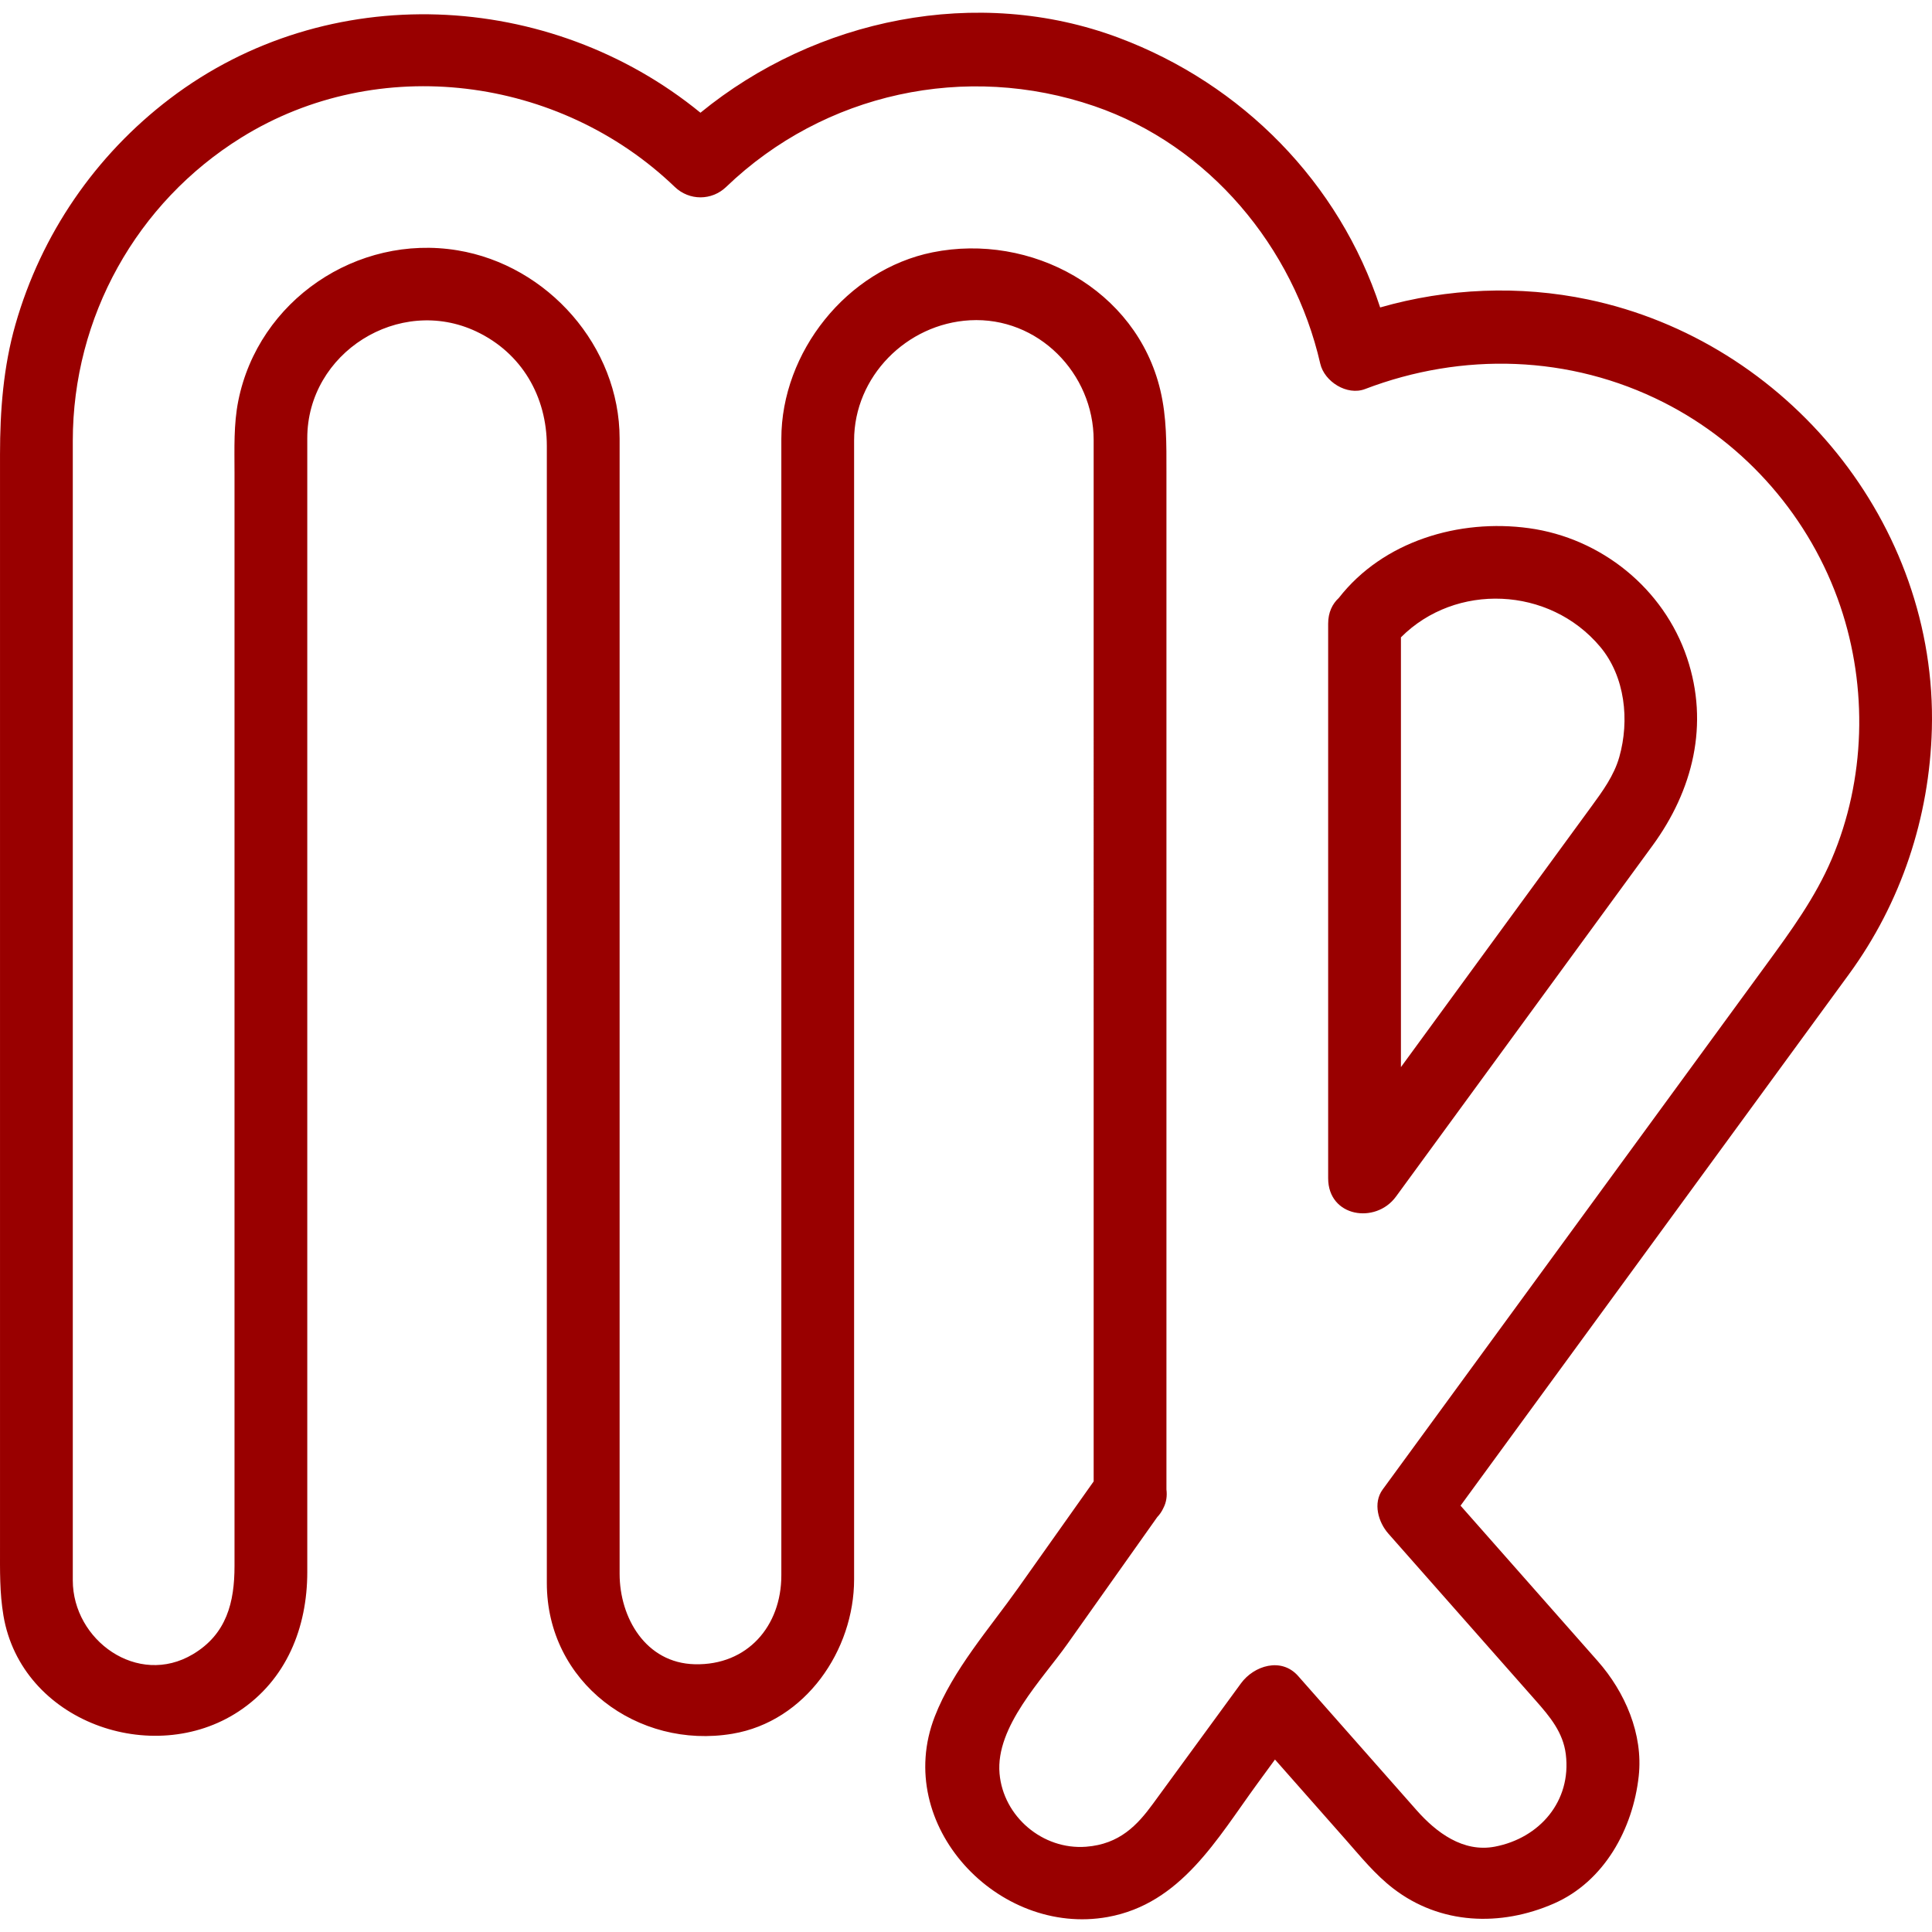
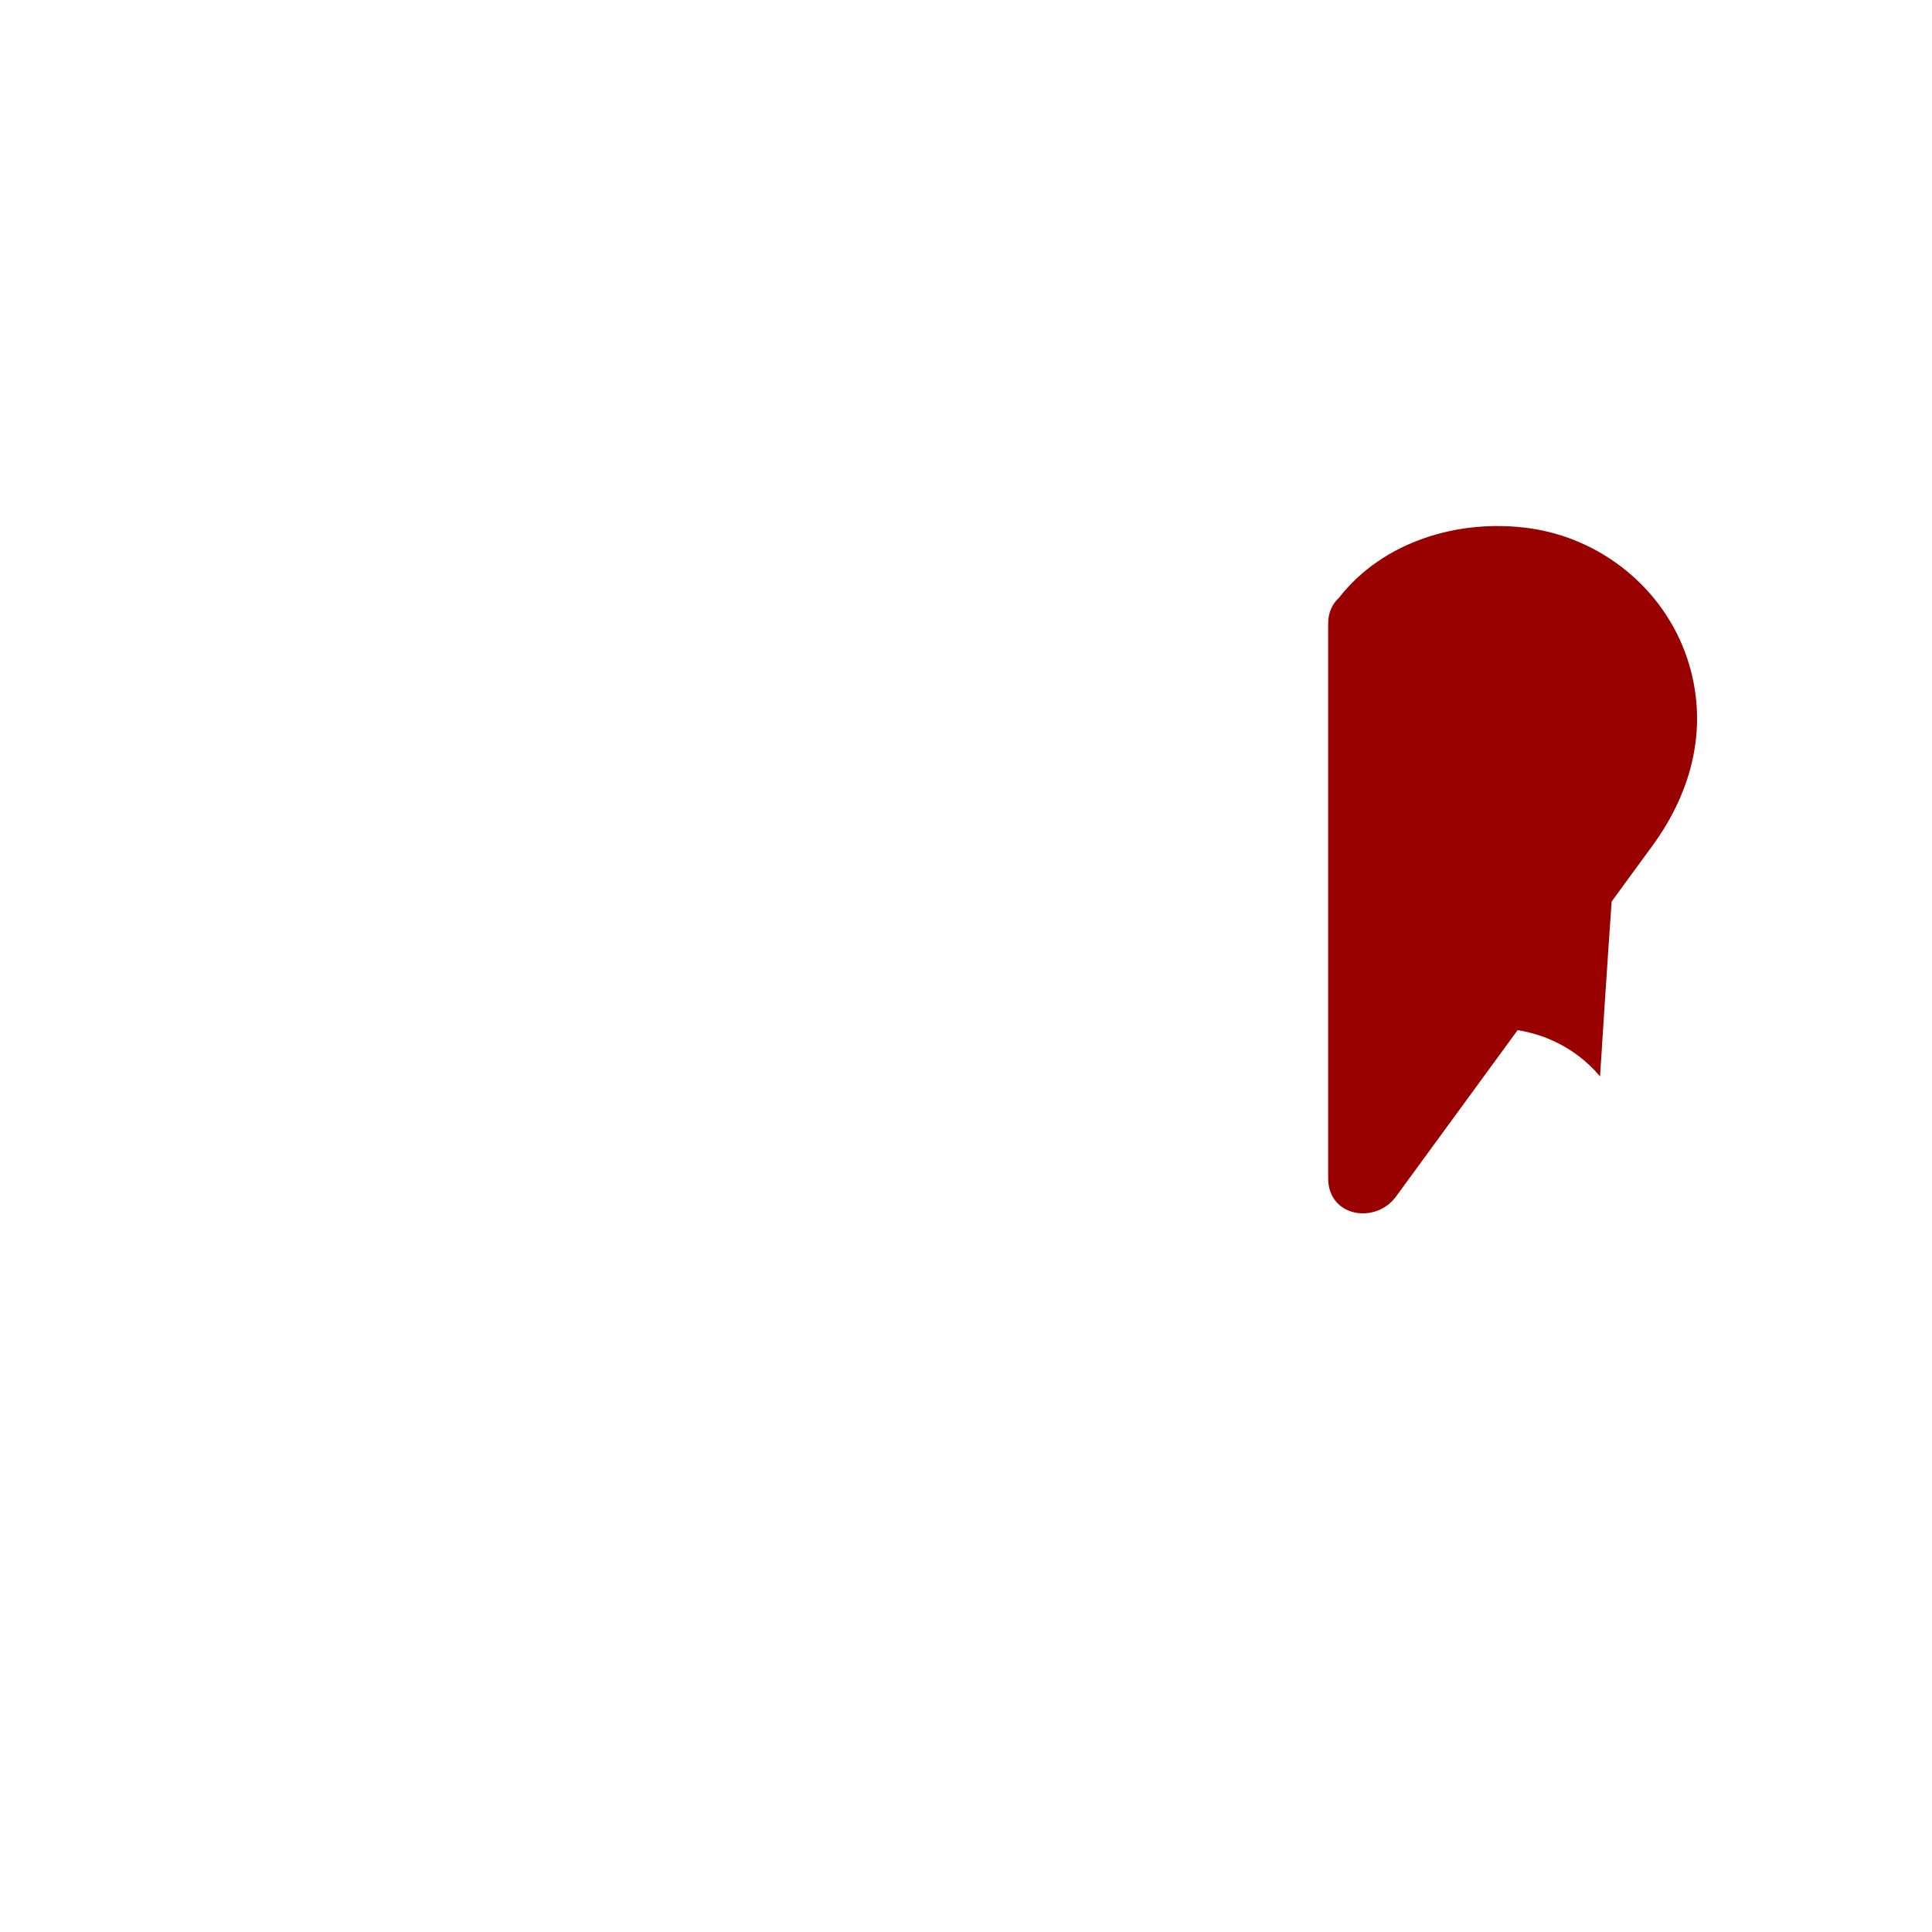
<svg xmlns="http://www.w3.org/2000/svg" version="1.1" id="Capa_1" x="0px" y="0px" viewBox="0 0 477.862 477.862" style="enable-background:new 0 0 477.862 477.862;" xml:space="preserve">
  <style type="text/css">path { fill: #990000; }</style>
  <g>
-     <path d="M392.81,74.083c-16.974-3.561-34.789-2.821-51.441,1.963c-10.094-30.823-34.075-55.24-64.644-66.696   C241.747-3.758,201.723,4.59,173.25,27.882C135.978-2.583,81.029-5.282,41.994,24.421C23.56,38.449,10.198,57.94,3.826,80.231   c-2.996,10.482-3.823,21.34-3.823,32.185c0,51.689,0,103.379,0,155.068c0,29.351,0,58.701,0,88.052c0,9.094,0,18.187,0,27.281   c0,5.679-0.103,11.116,0.844,16.759c4.417,26.301,36.925,37.744,58.183,23.73c11.83-7.798,16.972-20.755,16.972-34.458   c0-18.759,0-37.518,0-56.278c0-61.506,0-123.011,0-184.517c0-13.224,0-26.447,0-39.671c0-21.142,22.72-35.414,41.823-26.383   c11.259,5.322,17.429,16.119,17.429,28.302c0,49.09,0,98.179,0,147.268c0,44.663,0,89.325,0,133.988   c0,24.591,22.489,41.204,45.903,37.272c18.083-3.037,30.097-20.662,30.097-38.189c0-16.65,0-33.3,0-49.95   c0-61.706,0-123.412,0-185.119c0-15.543,0-31.087,0-46.63c0-15.789,12.987-28.862,28.656-29.722   c16.844-0.925,30.596,13.119,30.596,29.664c0,47.956,0,95.913,0.001,143.869c0,37.888,0,75.775,0.001,113.662   c-6.221,8.783-12.442,17.566-18.663,26.349c-7.116,10.047-16.138,20.218-20.638,31.801c-10.441,26.875,15.68,54.479,42.775,49.588   c18.138-3.274,27.051-19.353,37.02-32.993c1.451-1.985,2.901-3.969,4.352-5.954c5.815,6.589,11.629,13.177,17.444,19.766   c3.755,4.255,7.28,8.639,11.795,12.119c11.656,8.984,26.551,9.484,39.694,3.759c12.542-5.464,19.62-18.549,21.038-31.557   c1.132-10.382-3.397-20.792-10.138-28.43c-8.606-9.752-17.212-19.503-25.818-29.255c-2.706-3.066-5.411-6.132-8.117-9.198   c28.167-38.537,56.333-77.074,84.5-115.611c3.849-5.266,7.697-10.531,11.546-15.797c12.927-17.687,19.944-38.798,20.527-60.679   C479.178,129.614,442.115,84.426,392.81,74.083z M453.06,212.473c-4.059,9.518-10.066,17.748-16.118,26.028   c-31.065,42.502-62.13,85.005-93.195,127.507c-0.586,0.802-1.173,1.605-1.76,2.407c-2.461,3.367-1.078,8.091,1.407,10.906   c7.66,8.68,15.32,17.359,22.98,26.039c4.506,5.106,9.012,10.211,13.518,15.317c3.428,3.884,6.725,7.801,7.395,13.219   c1.432,11.576-6.431,20.722-17.529,22.854c-7.877,1.513-14.541-3.527-19.376-9.007c-9.101-10.313-18.202-20.625-27.303-30.937   c-0.667-0.755-1.333-1.511-2-2.266c-4.162-4.716-10.934-2.558-14.135,1.821c-7.257,9.929-14.514,19.858-21.772,29.787   c-3.84,5.254-8.228,9.988-16.539,10.626c-10.708,0.822-20.476-7.438-21.406-18.112c-1.01-11.593,10.517-23.2,16.774-32.034   c7.414-10.467,14.827-20.933,22.241-31.4c0.607-0.63,1.119-1.369,1.502-2.22c0.752-1.414,0.963-3.009,0.766-4.577   c0-44.541,0-89.082-0.001-133.623c0-30.023,0-60.047,0-90.07c0-9.339,0-18.678,0-28.017c0-6.859,0.097-13.447-1.515-20.226   c-5.947-25.003-32.051-38.976-56.326-34.084c-21.217,4.276-37.411,24.704-37.411,46.14c0,14.167,0,28.333,0,42.5   c0,61.609,0,123.218,0,184.826c0,17.93,0,35.859,0,53.788c0,12.504-8.365,22.283-21.405,21.973   c-12.16-0.289-18.595-11.531-18.595-22.365c0-49.895,0-99.79,0-149.686c0-43.698,0-87.395,0-131.093   c0-22.812-17.762-42.898-40.112-46.578c-24.858-4.093-49.224,12.389-54.202,37.215c-1.173,5.849-0.938,11.804-0.938,17.729   c0,8.988,0,17.976,0,26.964c0,61.231,0,122.462,0,183.693c0,19.951,0,39.901,0,59.851c0,8.882-1.922,16.805-10.287,21.79   c-13.684,8.156-29.713-3.475-29.713-18.268c0-47.122,0-94.244,0-141.367c0-46.827,0-93.654,0-140.481   c0-30.561,15.735-58.906,41.716-75.03c33.895-21.035,78.646-15.186,107.172,12.216c3.59,3.448,9.138,3.448,12.728,0   c24.243-23.288,59.288-30.851,91.029-19.986c28.359,9.707,49.287,34.838,55.904,63.704c1.02,4.448,6.623,7.985,11.071,6.286   c24.098-9.202,50.675-8.425,73.812,3.269c20.541,10.381,36.36,28.665,43.749,50.433C462.022,170.078,461.429,192.85,453.06,212.473   z" />
-     <path d="M378.176,130.639c-17.236-2.367-36.052,3.166-47.033,17.255c-0.003,0.003-0.005,0.007-0.008,0.011   c-1.581,1.449-2.628,3.562-2.628,6.353c0,45.609,0,91.218,0,136.828c0,0.114,0,0.228,0,0.342c0,9.607,11.75,11.412,16.771,4.542   c14.08-19.263,28.159-38.527,42.239-57.79c7.075-9.68,14.15-19.359,21.225-29.039c9.985-13.661,14.071-29.984,8.522-46.447   C411.482,145.539,396.028,133.091,378.176,130.639z M400.521,187.232c-1.308,4.614-4.128,8.455-6.915,12.269   c-15.7,21.48-31.399,42.959-47.099,64.439c0-35.434,0-70.868,0-106.302c13.53-13.563,36.687-12.633,49.251,2.3   C402.002,167.359,403.073,178.23,400.521,187.232z" />
+     <path d="M378.176,130.639c-17.236-2.367-36.052,3.166-47.033,17.255c-0.003,0.003-0.005,0.007-0.008,0.011   c-1.581,1.449-2.628,3.562-2.628,6.353c0,45.609,0,91.218,0,136.828c0,0.114,0,0.228,0,0.342c0,9.607,11.75,11.412,16.771,4.542   c14.08-19.263,28.159-38.527,42.239-57.79c7.075-9.68,14.15-19.359,21.225-29.039c9.985-13.661,14.071-29.984,8.522-46.447   C411.482,145.539,396.028,133.091,378.176,130.639z M400.521,187.232c-1.308,4.614-4.128,8.455-6.915,12.269   c-15.7,21.48-31.399,42.959-47.099,64.439c13.53-13.563,36.687-12.633,49.251,2.3   C402.002,167.359,403.073,178.23,400.521,187.232z" />
  </g>
  <g>
</g>
  <g>
</g>
  <g>
</g>
  <g>
</g>
  <g>
</g>
  <g>
</g>
  <g>
</g>
  <g>
</g>
  <g>
</g>
  <g>
</g>
  <g>
</g>
  <g>
</g>
  <g>
</g>
  <g>
</g>
  <g>
</g>
</svg>